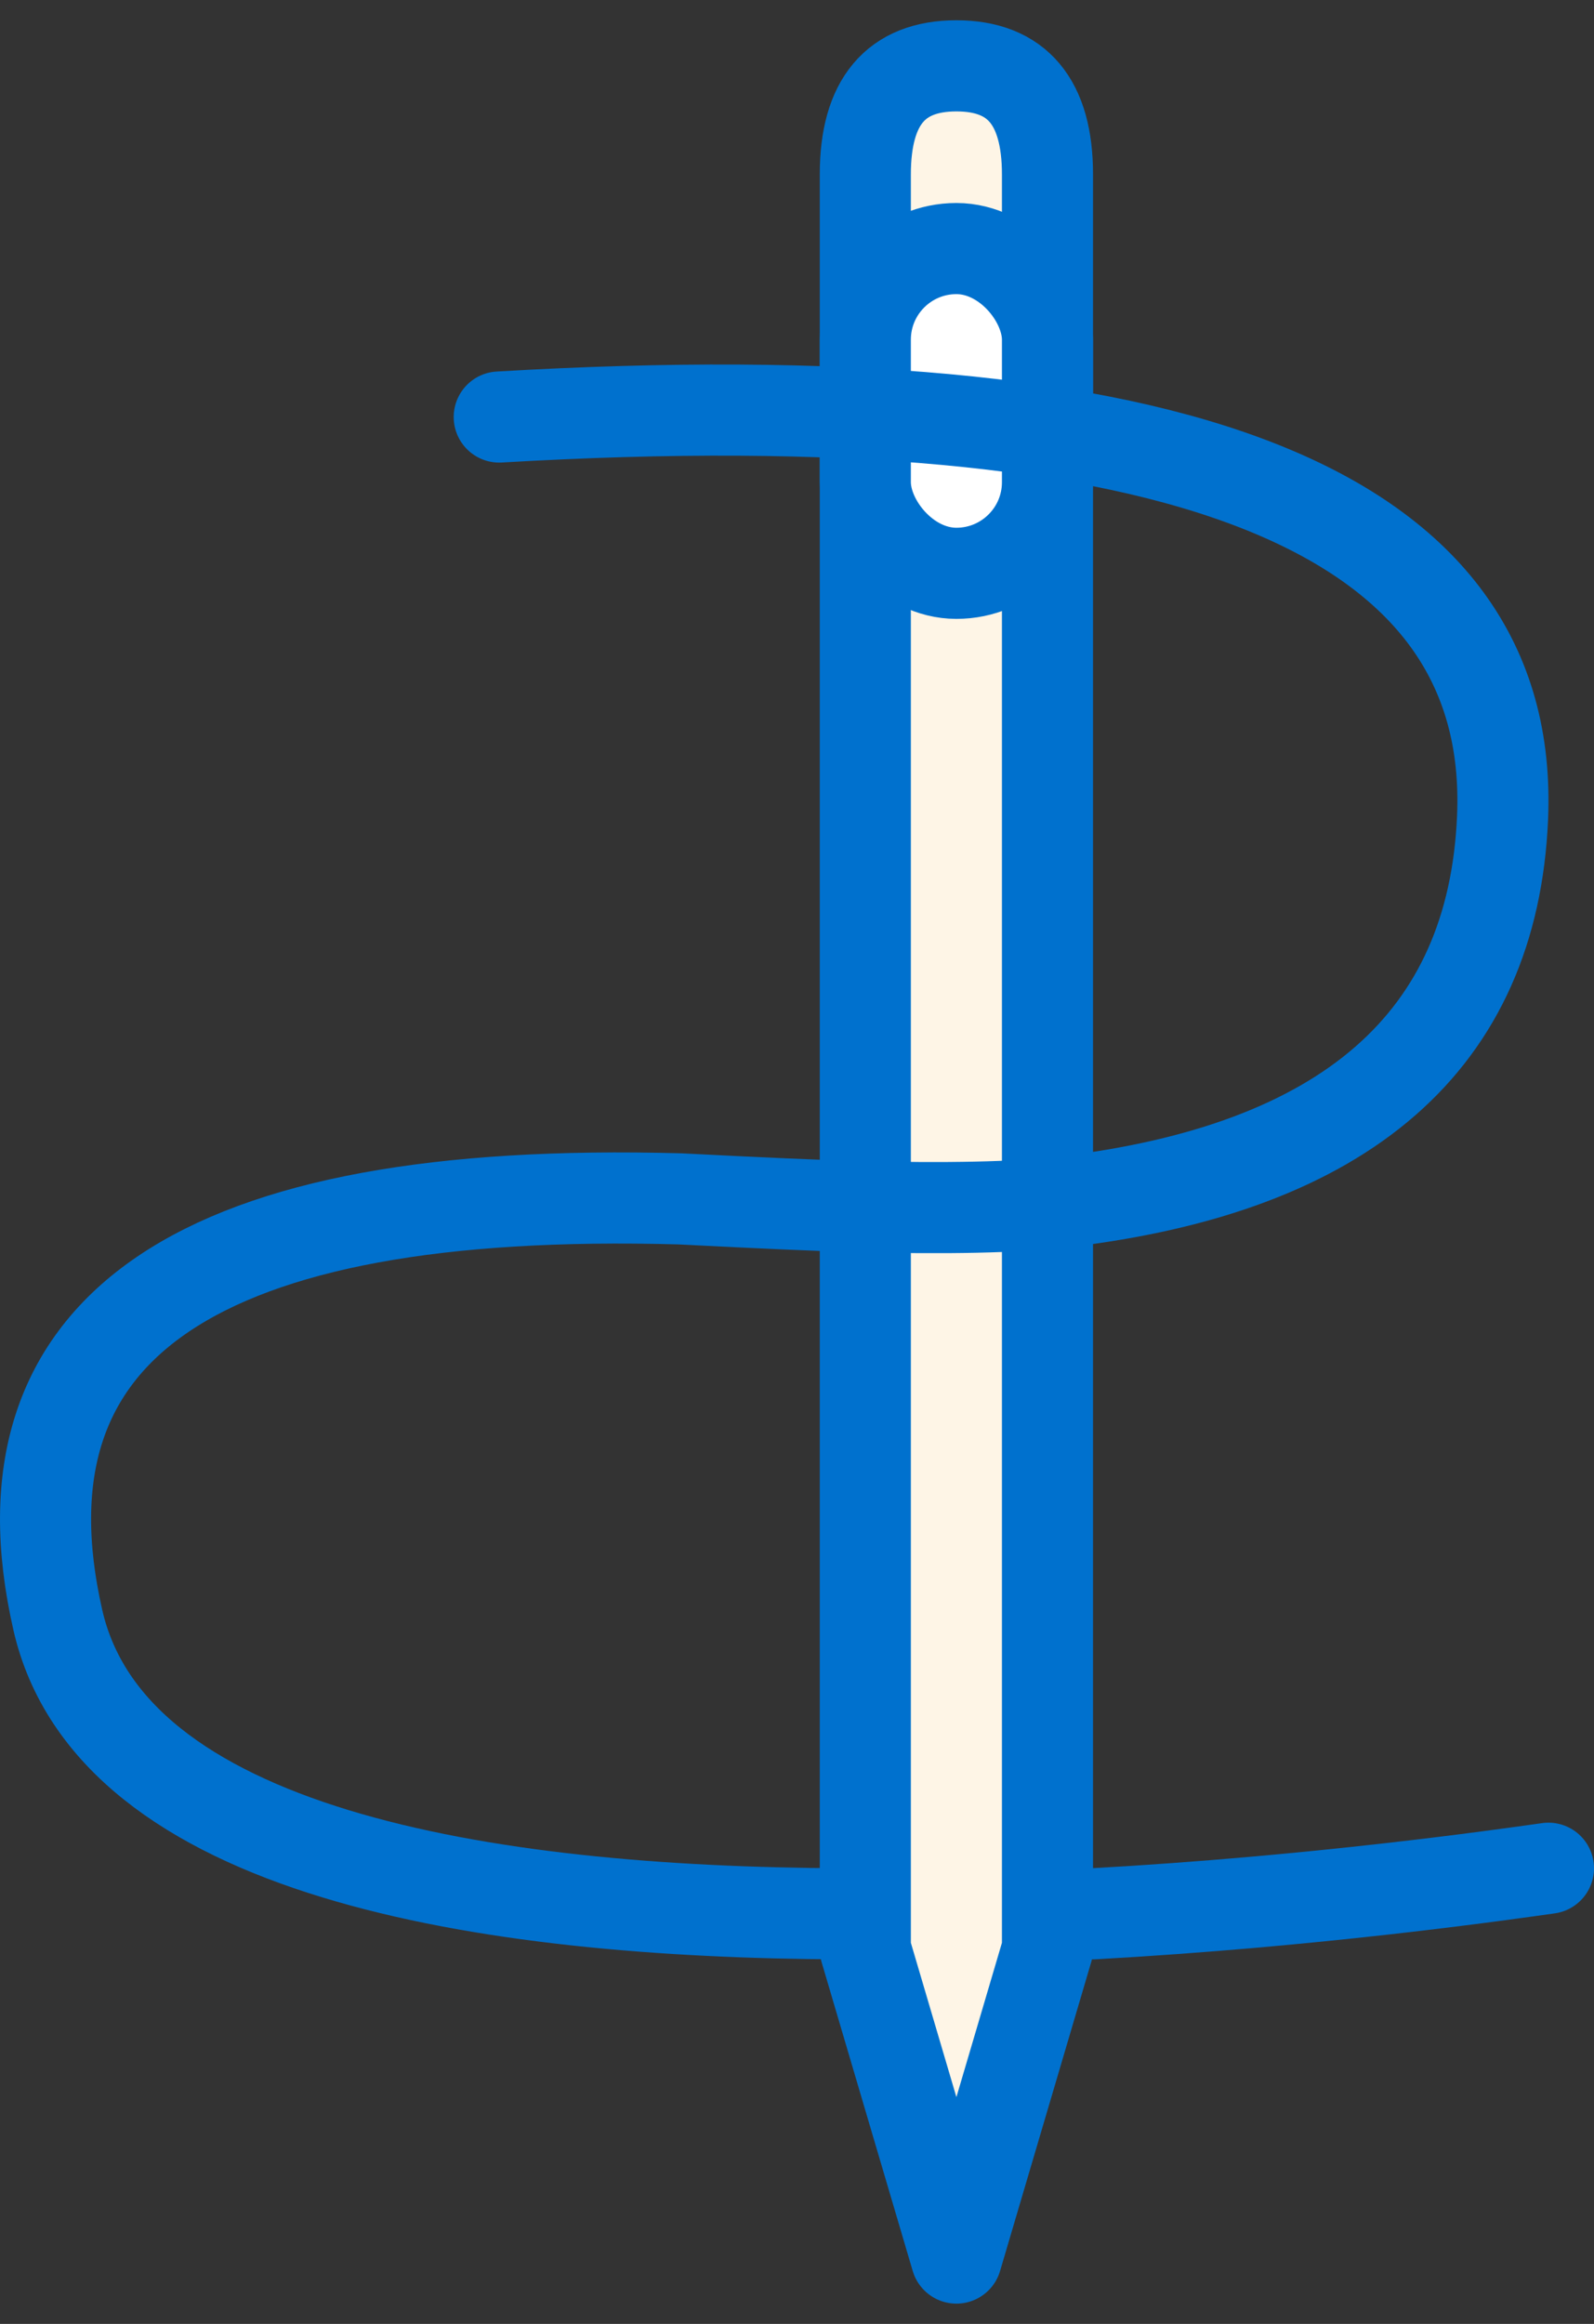
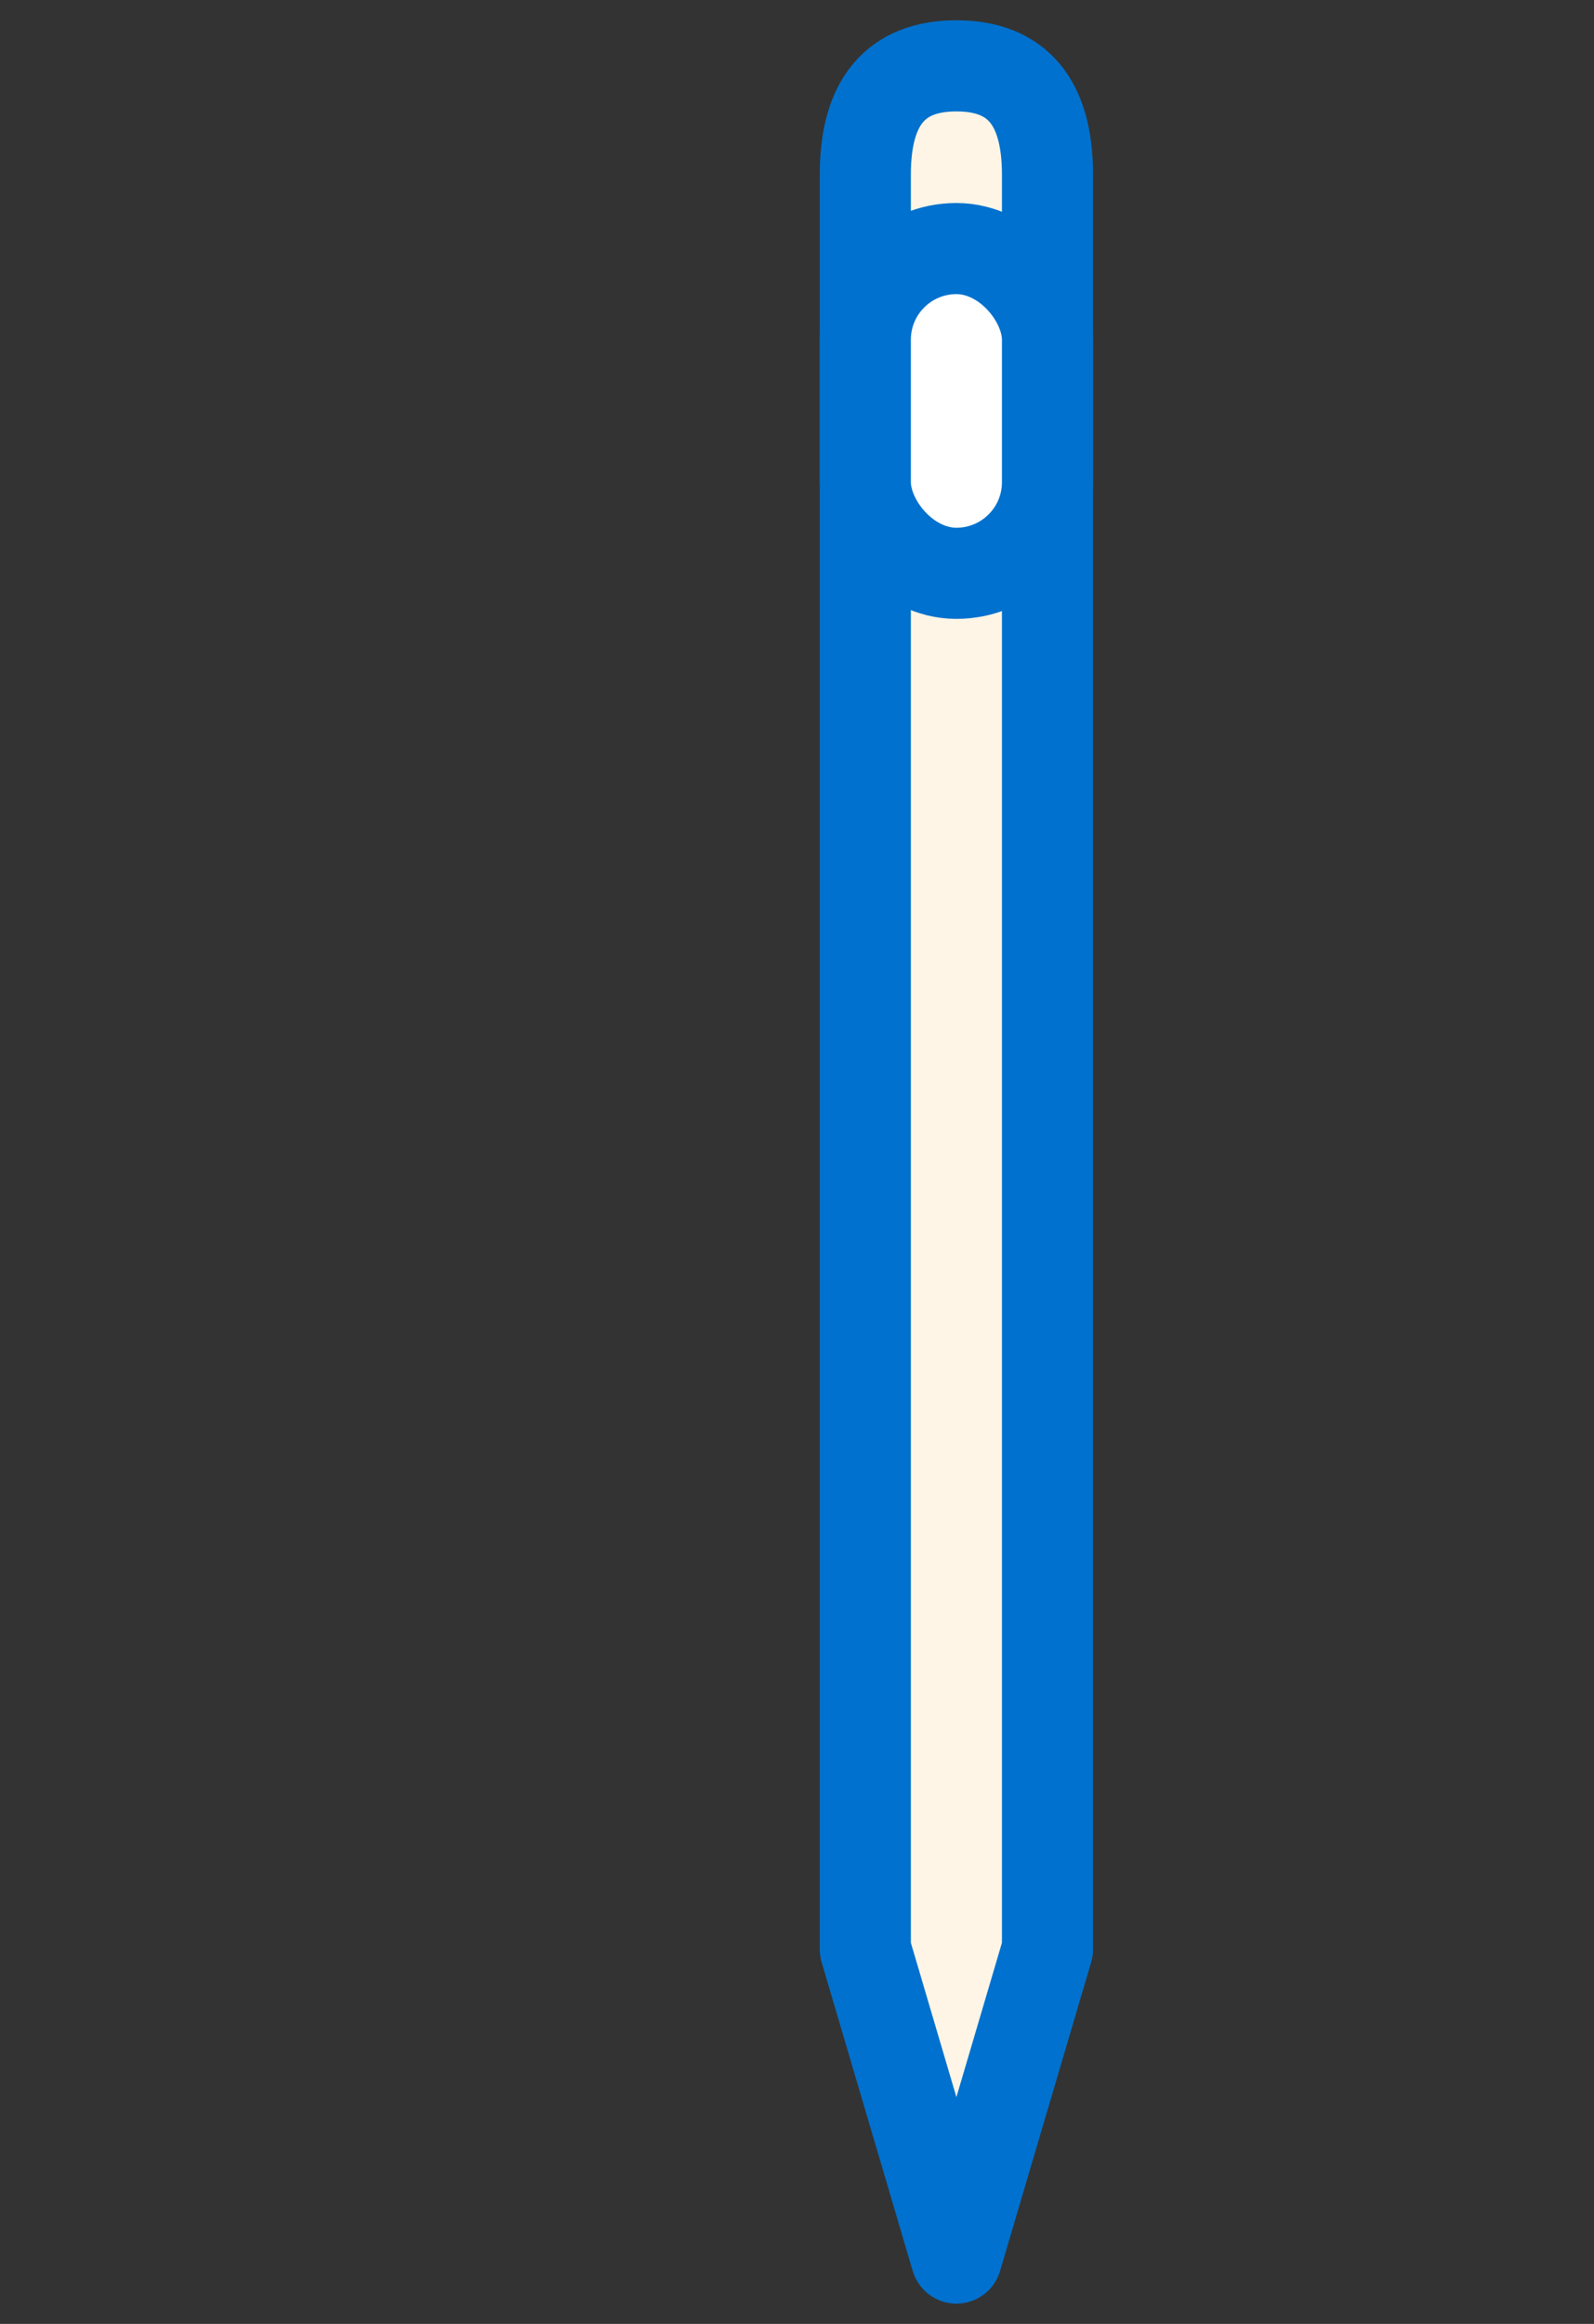
<svg xmlns="http://www.w3.org/2000/svg" width="35px" height="51px" viewBox="0 0 35 51" version="1.1">
  <rect x="0" y="0" width="35" height="51" fill="#333333" stroke="none" />
  <title>02 Icons / 55x55 /  printer</title>
  <g id="Page-1" stroke="none" stroke-width="1" fill="none" fill-rule="evenodd">
    <g id="10.02.01-HSM-Product-page-Copy" transform="translate(-597, -1154)" stroke="#0071CE" stroke-width="2">
      <g id="Group-27" transform="translate(108, 1152)">
        <g id="printers" transform="translate(418, 0)">
          <g id="Group" transform="translate(63, 0)">
            <g transform="translate(27, 3)" fill="#FEF5E6" id="Path-13" stroke-linejoin="round">
              <path d="M0,2.827 L0,41.78 L2,48.555 L4,41.78 L4,2.827 C4,1.239 3.333,0.445 2,0.445 C0.667,0.445 0,1.239 0,2.827 Z" />
            </g>
            <rect id="Rectangle" fill="#FFFFFF" x="27" y="7.455" width="4" height="7.127" rx="2" />
-             <path d="M18.962,11.152 C33.942,10.272 41.285,13.205 40.992,19.951 C40.779,24.838 37.561,27.647 31.337,28.378 C30.317,28.498 28.785,28.531 26.741,28.477 C25.995,28.457 24.724,28.402 22.927,28.31 C12.353,28.017 7.8,31.097 9.269,37.549 C10.432,42.661 18.601,43.969 26.505,44" id="Path-15-Copy" stroke-linecap="round" stroke-linejoin="round" />
-             <path d="M32,44 C36.881,43.73 40.928,43.151 42,43" id="Path-15" stroke-linecap="round" stroke-linejoin="round" />
          </g>
        </g>
      </g>
    </g>
  </g>
</svg>